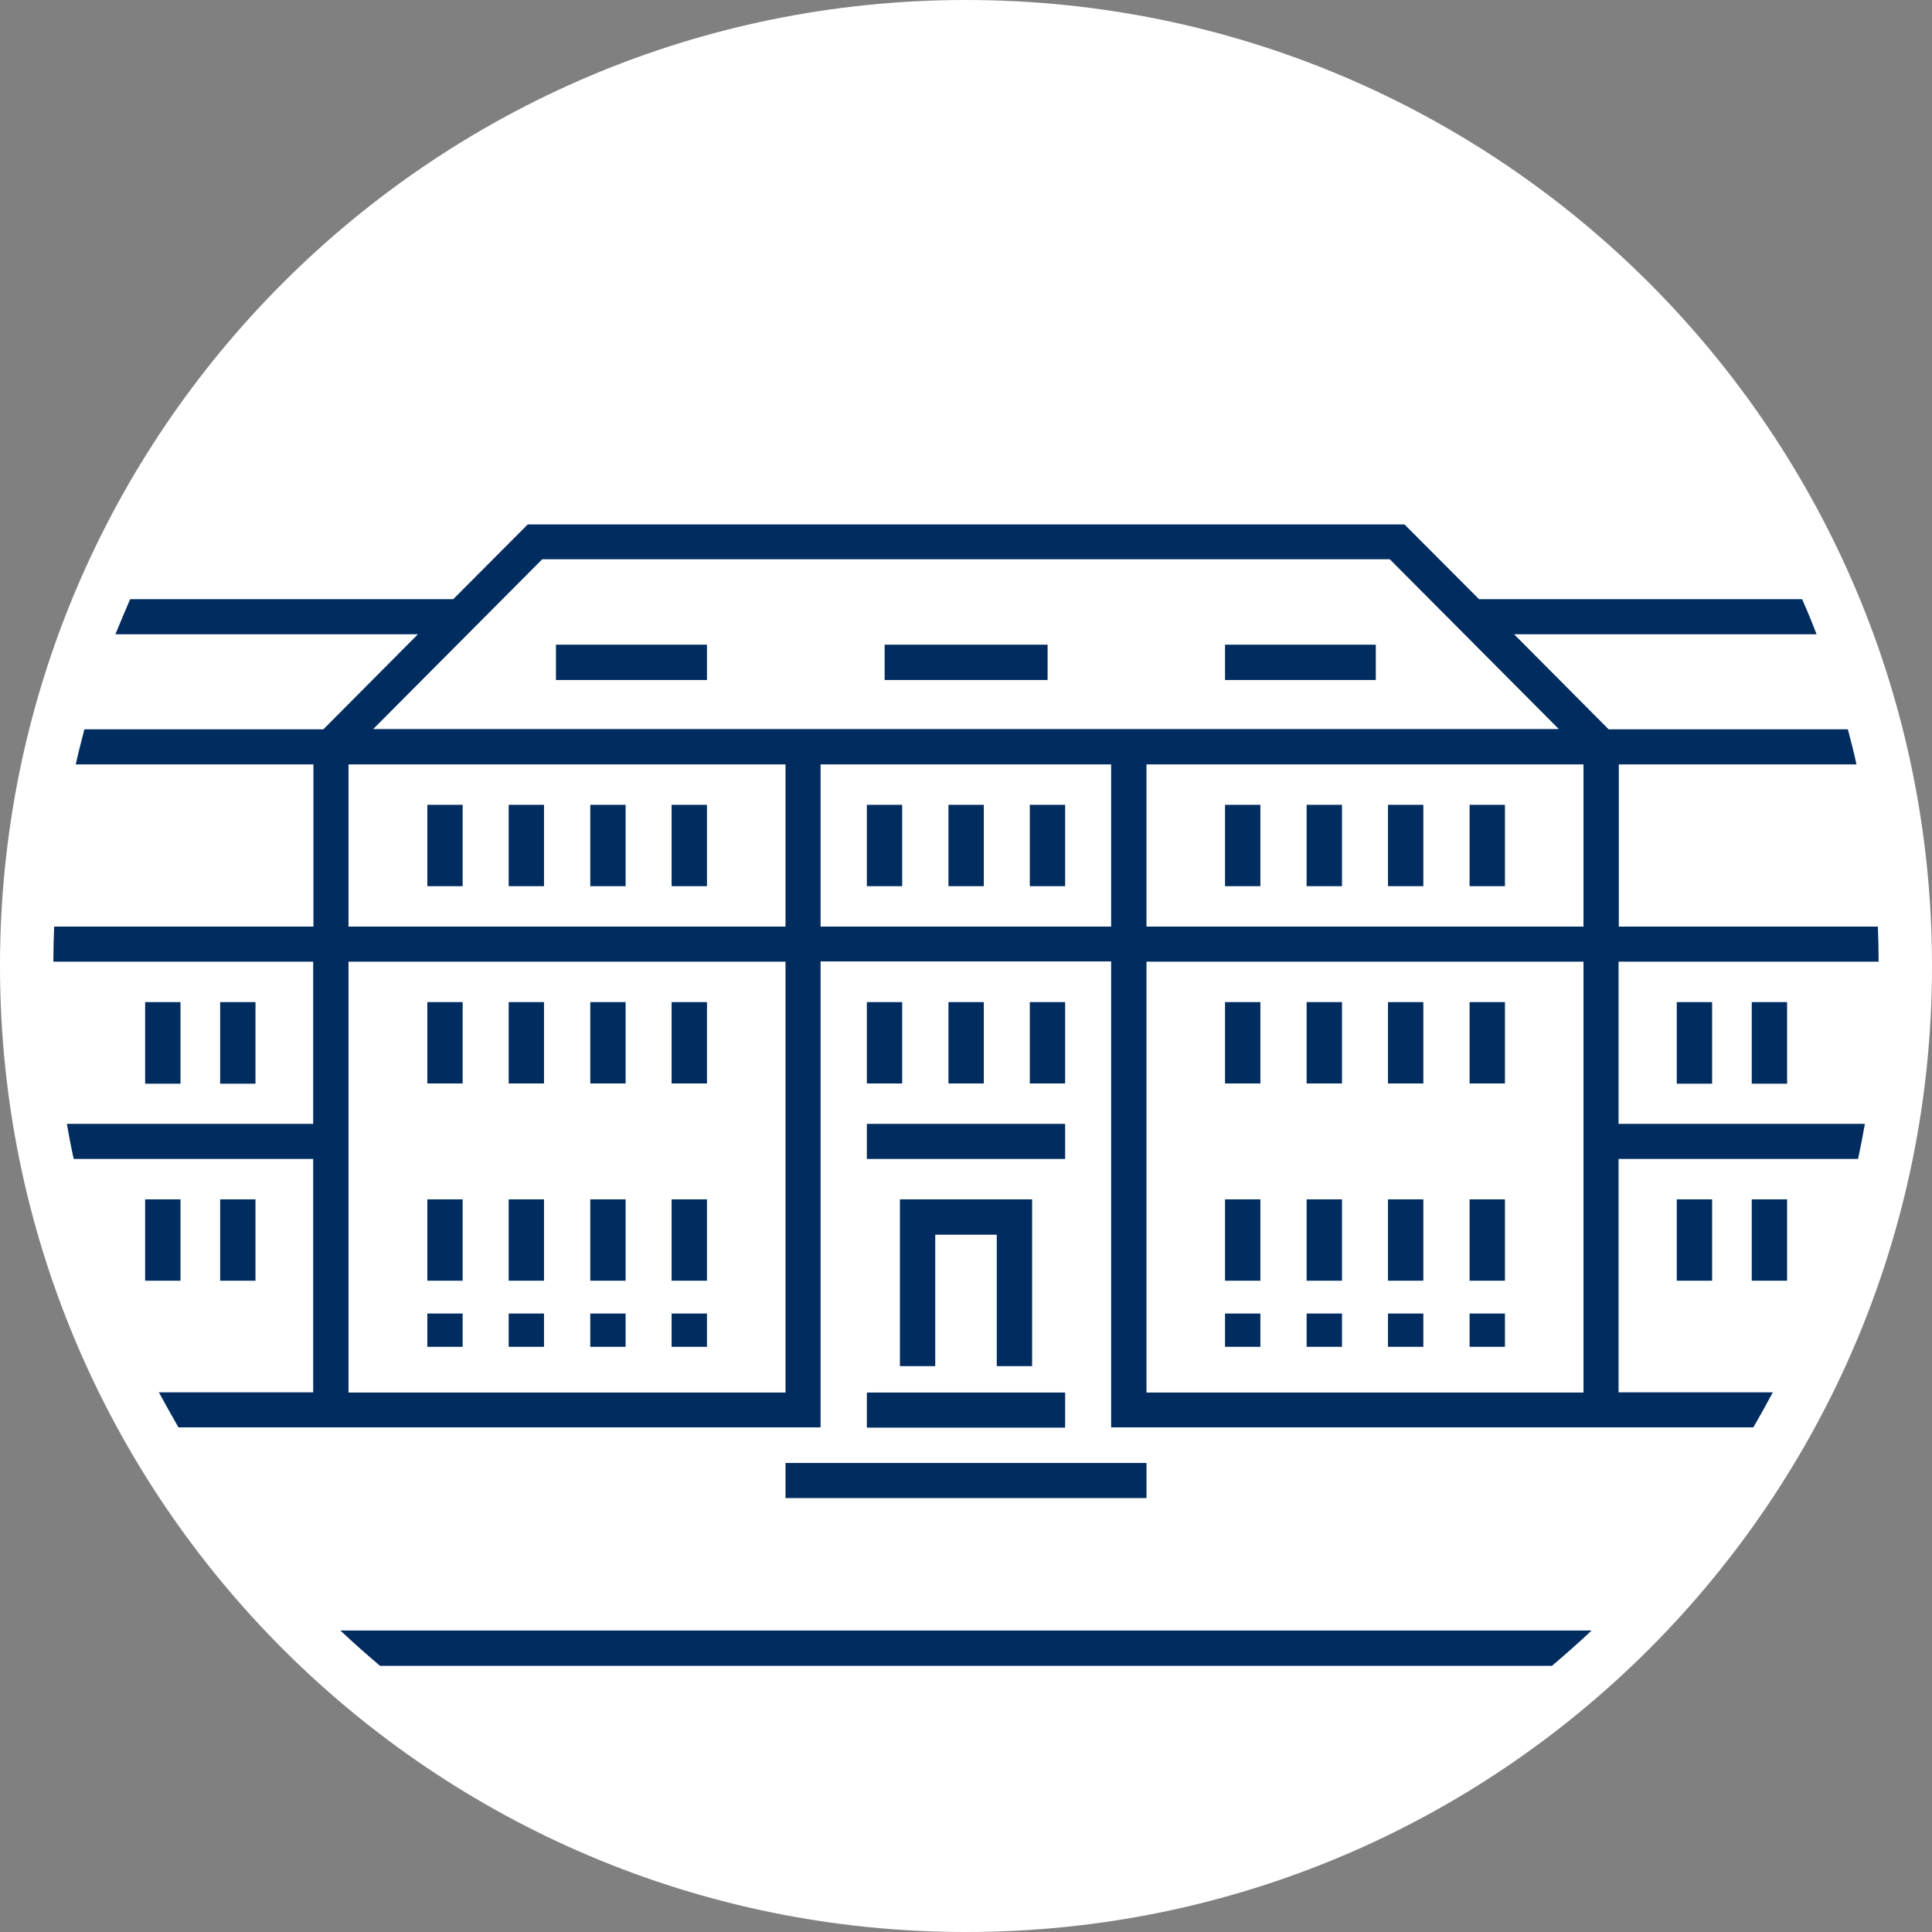
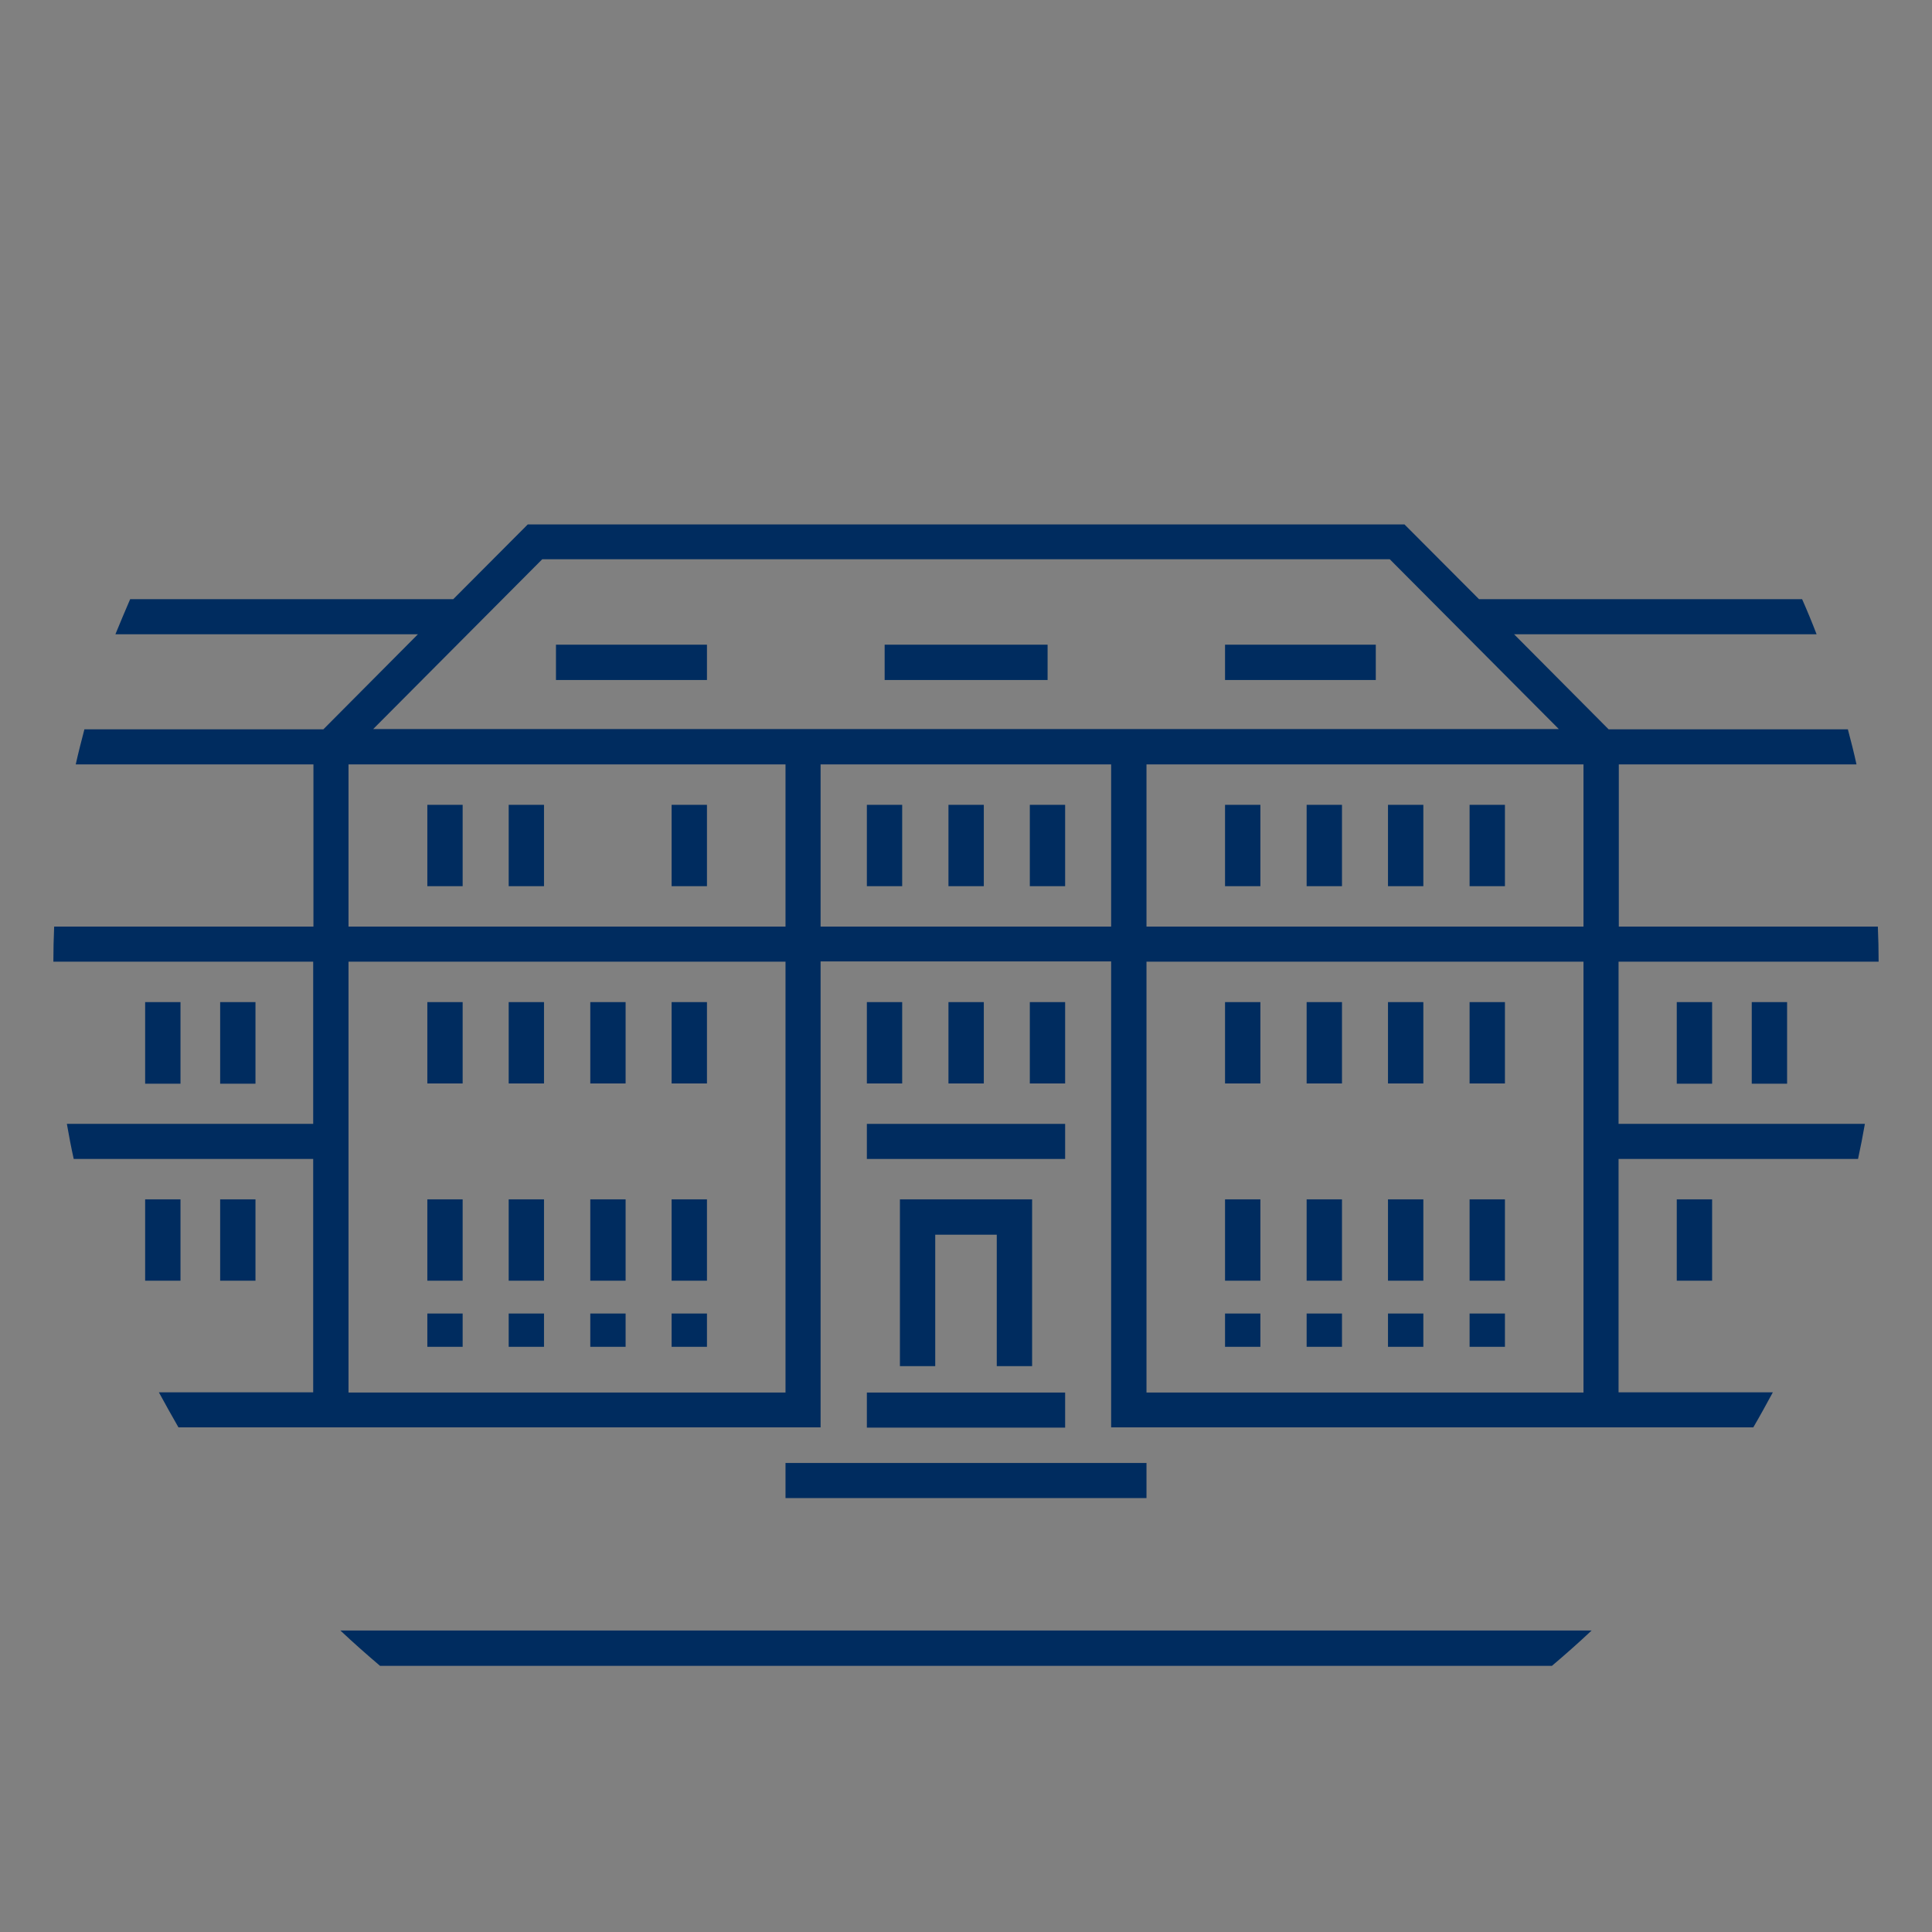
<svg xmlns="http://www.w3.org/2000/svg" width="64" height="64" viewBox="0 0 64 64" fill="none">
  <rect x="0" y="0" width="64" height="64" fill="#808080" stroke="none" />
  <g clip-path="url(#clip0_1628_522)">
-     <path d="M32 0C14.324 0 0 14.324 0 32C0 49.676 14.324 64 32 64C49.676 64 64 49.676 64 32C64 14.324 49.676 0 32 0Z" fill="white" />
    <path d="M29.886 33.196H28.716V35.891H29.886V33.196Z" fill="#002C5F" />
    <path d="M35.284 33.196H34.114V35.891H35.284V33.196Z" fill="#002C5F" />
    <path d="M32.59 33.196H31.419V35.891H32.59V33.196Z" fill="#002C5F" />
    <path d="M23.419 33.196H22.248V35.891H23.419V33.196Z" fill="#002C5F" />
    <path d="M20.724 33.196H19.554V35.891H20.724V33.196Z" fill="#002C5F" />
    <path d="M18.021 33.196H16.851V35.891H18.021V33.196Z" fill="#002C5F" />
    <path d="M15.326 33.196H14.156V35.891H15.326V33.196Z" fill="#002C5F" />
    <path d="M49.853 33.196H48.682V35.891H49.853V33.196Z" fill="#002C5F" />
    <path d="M47.15 33.196H45.979V35.891H47.15V33.196Z" fill="#002C5F" />
    <path d="M44.455 33.196H43.284V35.891H44.455V33.196Z" fill="#002C5F" />
    <path d="M41.752 33.196H40.581V35.891H41.752V33.196Z" fill="#002C5F" />
    <path d="M5.979 33.196H4.808V35.899H5.979V33.196Z" fill="#002C5F" />
    <path d="M8.463 33.196H7.293V35.899H8.463V33.196Z" fill="#002C5F" />
    <path d="M5.979 39.73H4.808V42.425H5.979V39.73Z" fill="#002C5F" />
    <path d="M8.463 39.73H7.293V42.425H8.463V39.73Z" fill="#002C5F" />
    <path d="M23.419 39.73H22.248V42.425H23.419V39.73Z" fill="#002C5F" />
    <path d="M20.724 39.73H19.554V42.425H20.724V39.73Z" fill="#002C5F" />
    <path d="M18.021 39.73H16.851V42.425H18.021V39.73Z" fill="#002C5F" />
    <path d="M15.326 39.73H14.156V42.425H15.326V39.73Z" fill="#002C5F" />
    <path d="M44.455 39.73H43.284V42.425H44.455V39.73Z" fill="#002C5F" />
    <path d="M49.853 39.73H48.682V42.425H49.853V39.73Z" fill="#002C5F" />
    <path d="M47.15 39.73H45.979V42.425H47.15V39.73Z" fill="#002C5F" />
    <path d="M41.752 39.73H40.581V42.425H41.752V39.73Z" fill="#002C5F" />
    <path d="M23.419 43.512H22.248V44.615H23.419V43.512Z" fill="#002C5F" />
    <path d="M15.326 43.512H14.156V44.615H15.326V43.512Z" fill="#002C5F" />
    <path d="M18.021 43.512H16.851V44.615H18.021V43.512Z" fill="#002C5F" />
    <path d="M20.724 43.512H19.554V44.615H20.724V43.512Z" fill="#002C5F" />
    <path d="M44.455 43.512H43.284V44.615H44.455V43.512Z" fill="#002C5F" />
    <path d="M47.15 43.512H45.979V44.615H47.15V43.512Z" fill="#002C5F" />
    <path d="M49.853 43.512H48.682V44.615H49.853V43.512Z" fill="#002C5F" />
    <path d="M41.752 43.512H40.581V44.615H41.752V43.512Z" fill="#002C5F" />
    <path d="M23.419 26.661H22.248V29.356H23.419V26.661Z" fill="#002C5F" />
-     <path d="M20.724 26.661H19.554V29.356H20.724V26.661Z" fill="#002C5F" />
    <path d="M18.021 26.661H16.851V29.356H18.021V26.661Z" fill="#002C5F" />
    <path d="M15.326 26.661H14.156V29.356H15.326V26.661Z" fill="#002C5F" />
    <path d="M49.853 26.661H48.682V29.356H49.853V26.661Z" fill="#002C5F" />
    <path d="M47.15 26.661H45.979V29.356H47.15V26.661Z" fill="#002C5F" />
    <path d="M44.455 26.661H43.284V29.356H44.455V26.661Z" fill="#002C5F" />
    <path d="M41.752 26.661H40.581V29.356H41.752V26.661Z" fill="#002C5F" />
    <path d="M29.886 26.661H28.716V29.356H29.886V26.661Z" fill="#002C5F" />
    <path d="M35.284 26.661H34.114V29.356H35.284V26.661Z" fill="#002C5F" />
    <path d="M32.59 26.661H31.419V29.356H32.59V26.661Z" fill="#002C5F" />
    <path d="M34.703 21.356H29.305V22.526H34.703V21.356Z" fill="#002C5F" />
    <path d="M45.575 21.356H40.581V22.526H45.575V21.356Z" fill="#002C5F" />
    <path d="M23.419 21.356H18.417V22.526H23.419V21.356Z" fill="#002C5F" />
    <path d="M34.19 45.255V39.73H29.811V45.255H30.981V40.901H33.019V45.255H34.19Z" fill="#002C5F" />
    <path d="M35.284 37.23H28.716V38.392H35.284V37.23Z" fill="#002C5F" />
    <path d="M52.724 54.013H11.276C11.705 54.417 12.143 54.804 12.589 55.183H51.41C51.857 54.804 52.295 54.417 52.724 54.013Z" fill="#002C5F" />
    <path d="M37.979 48.463H26.021V49.626H37.979V48.463Z" fill="#002C5F" />
    <path d="M35.284 46.13H28.716V47.292H35.284V46.13Z" fill="#002C5F" />
    <path d="M56.716 33.196H55.545V35.899H56.716V33.196Z" fill="#002C5F" />
    <path d="M59.2 33.196H58.029V35.899H59.2V33.196Z" fill="#002C5F" />
    <path d="M56.716 39.73H55.545V42.425H56.716V39.73Z" fill="#002C5F" />
-     <path d="M59.2 39.73H58.029V42.425H59.2V39.73Z" fill="#002C5F" />
    <path d="M62.232 31.857C62.232 31.469 62.223 31.082 62.206 30.695H53.625V25.322H61.499C61.415 24.935 61.314 24.539 61.213 24.16H53.288L50.156 21.011H60.177C60.025 20.615 59.865 20.227 59.697 19.848H48.994L46.526 17.373H17.482L15.015 19.848H4.312C4.143 20.236 3.983 20.623 3.823 21.011H13.844L10.712 24.16H2.796C2.695 24.547 2.594 24.935 2.509 25.322H10.383V30.695H1.794C1.777 31.082 1.768 31.469 1.768 31.857H10.375V37.229H2.215C2.282 37.617 2.358 38.013 2.442 38.392H10.375V46.122H5.263C5.474 46.509 5.693 46.905 5.912 47.284H27.183V31.848H36.808V47.284H58.08C58.307 46.897 58.518 46.509 58.728 46.122H53.617V38.392H61.55C61.634 38.004 61.709 37.617 61.777 37.229H53.617V31.857H62.232ZM26.021 46.13H11.545V31.857H26.021V46.13ZM26.021 30.695H11.545V25.322H26.021V30.695ZM12.362 24.151L17.962 18.526H46.038L51.638 24.151H12.362ZM36.808 30.695H27.183V25.322H36.808V30.695ZM52.455 46.13H37.979V31.857H52.455V46.13ZM52.455 30.695H37.979V25.322H52.455V30.695Z" fill="#002C5F" />
  </g>
  <defs>
    <clipPath id="clip0_1628_522">
      <rect width="64" height="64" fill="white" />
    </clipPath>
  </defs>
</svg>